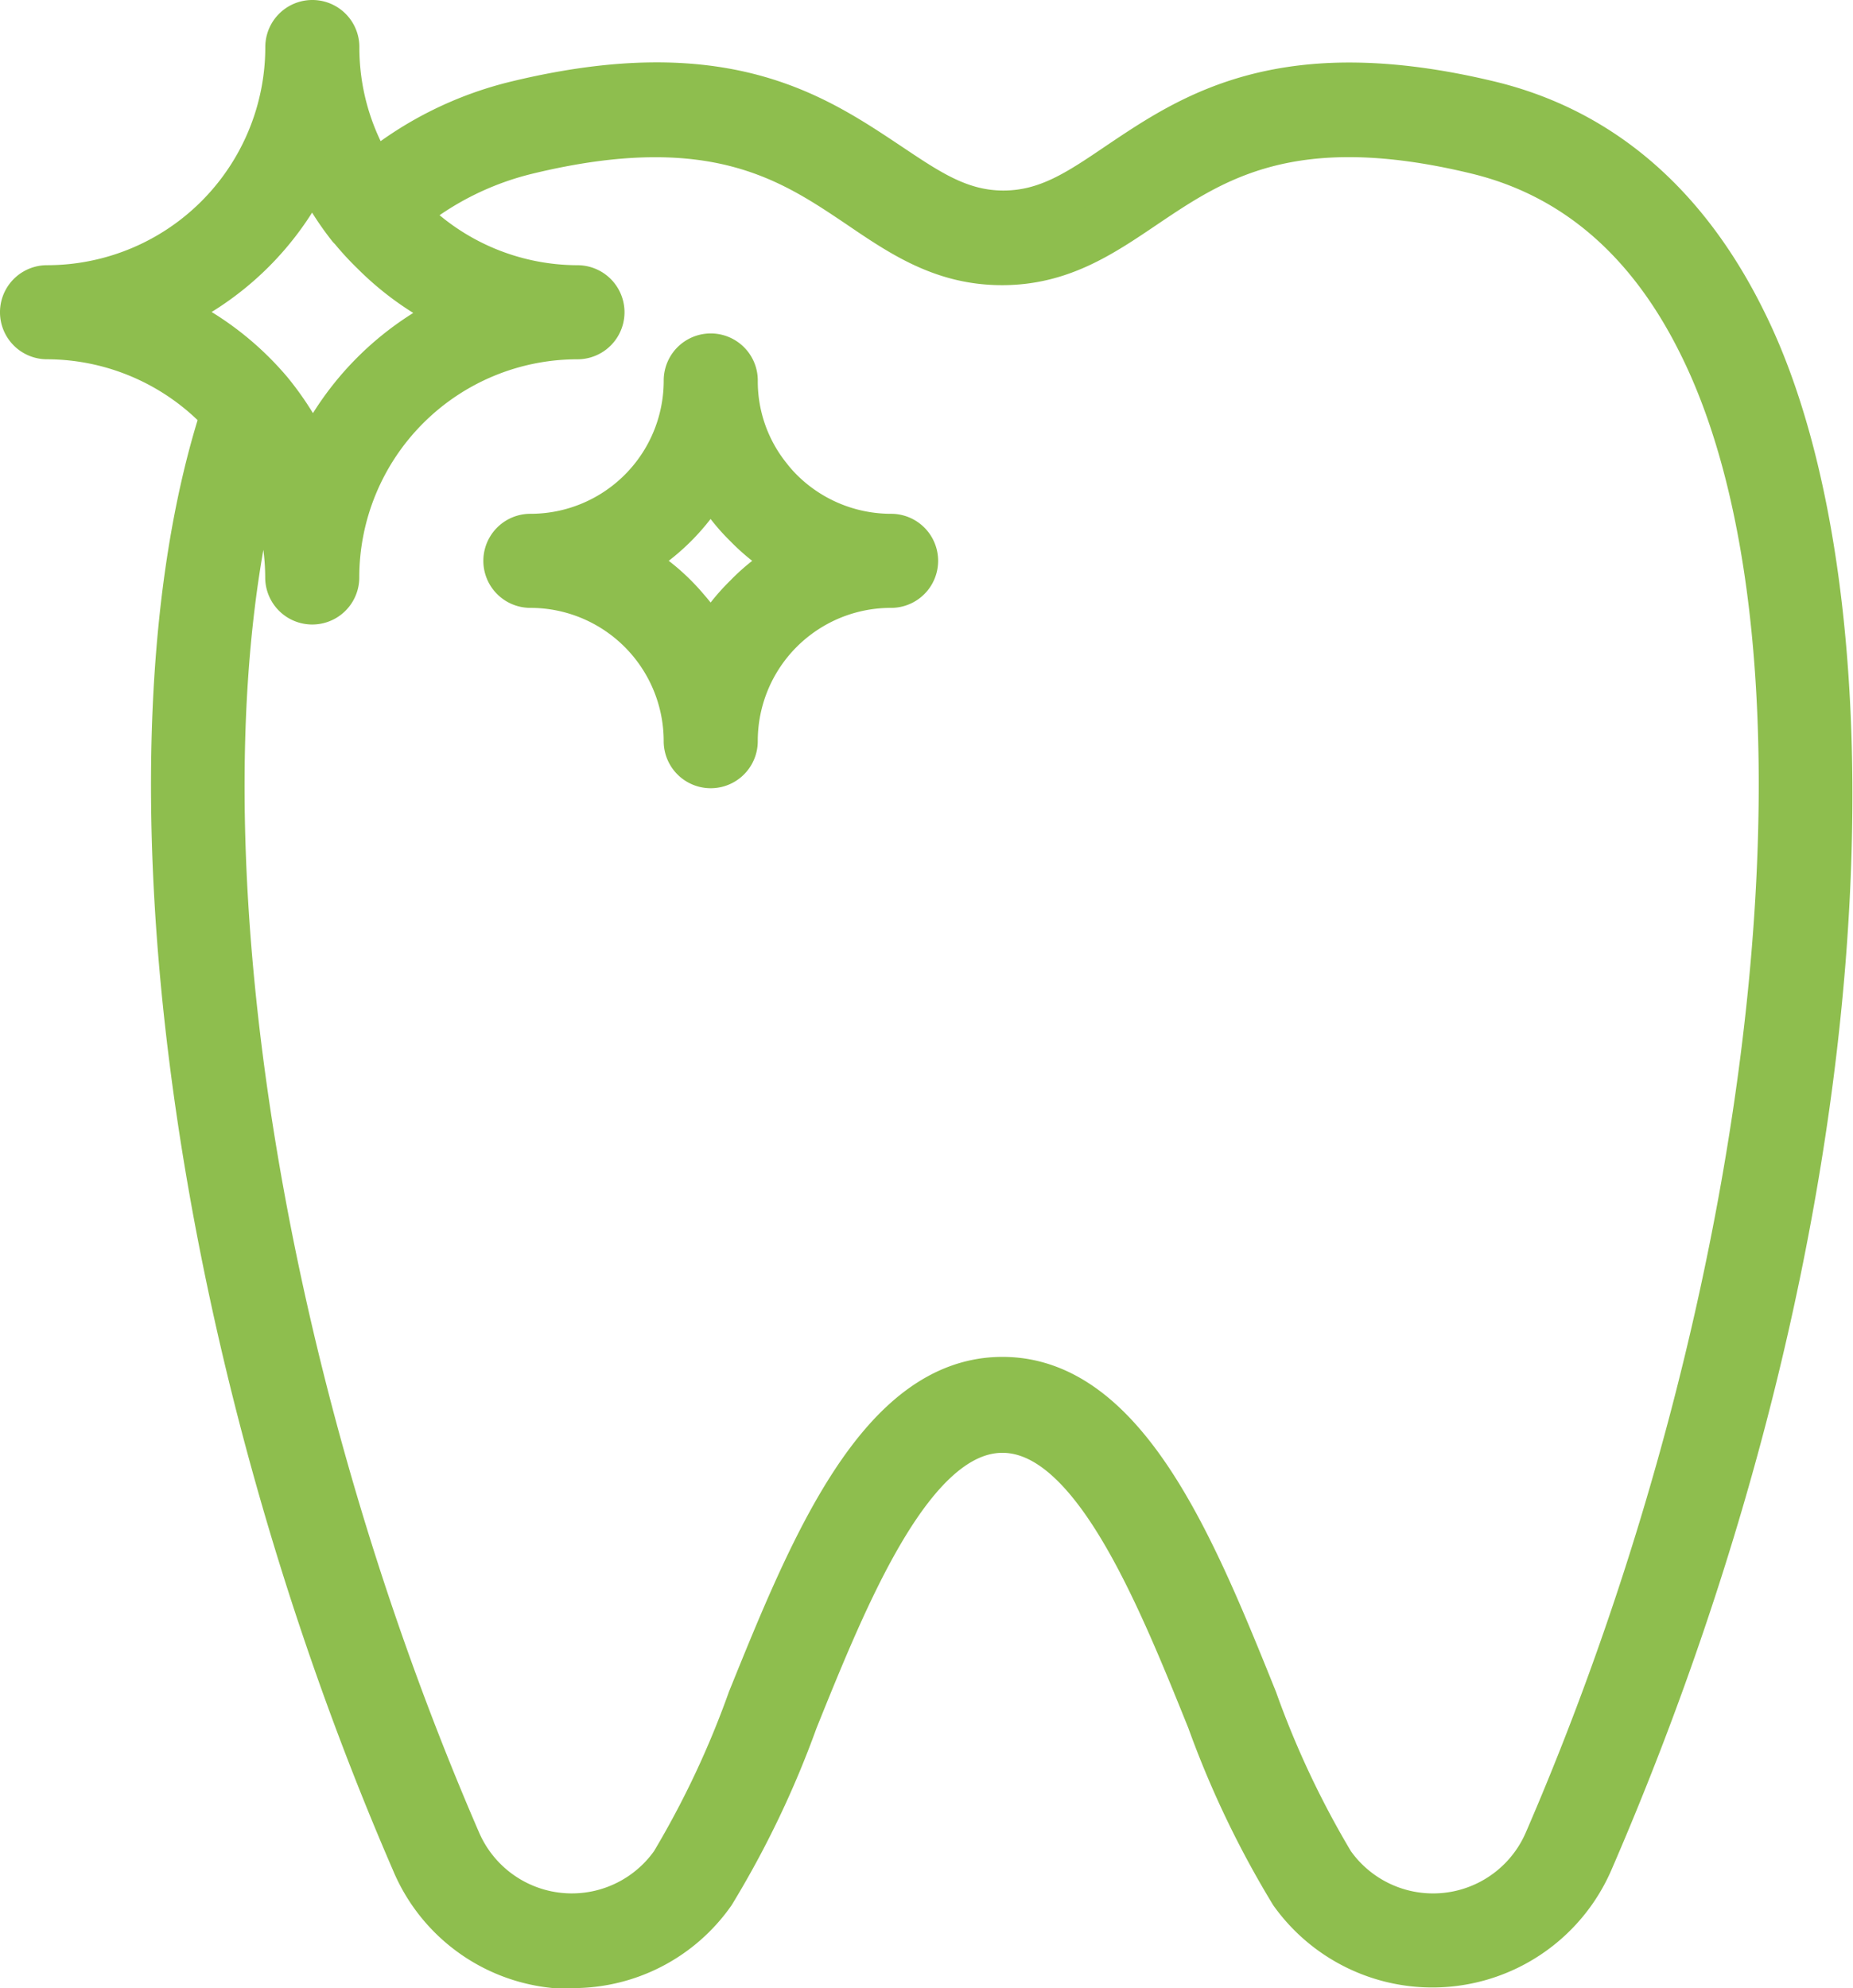
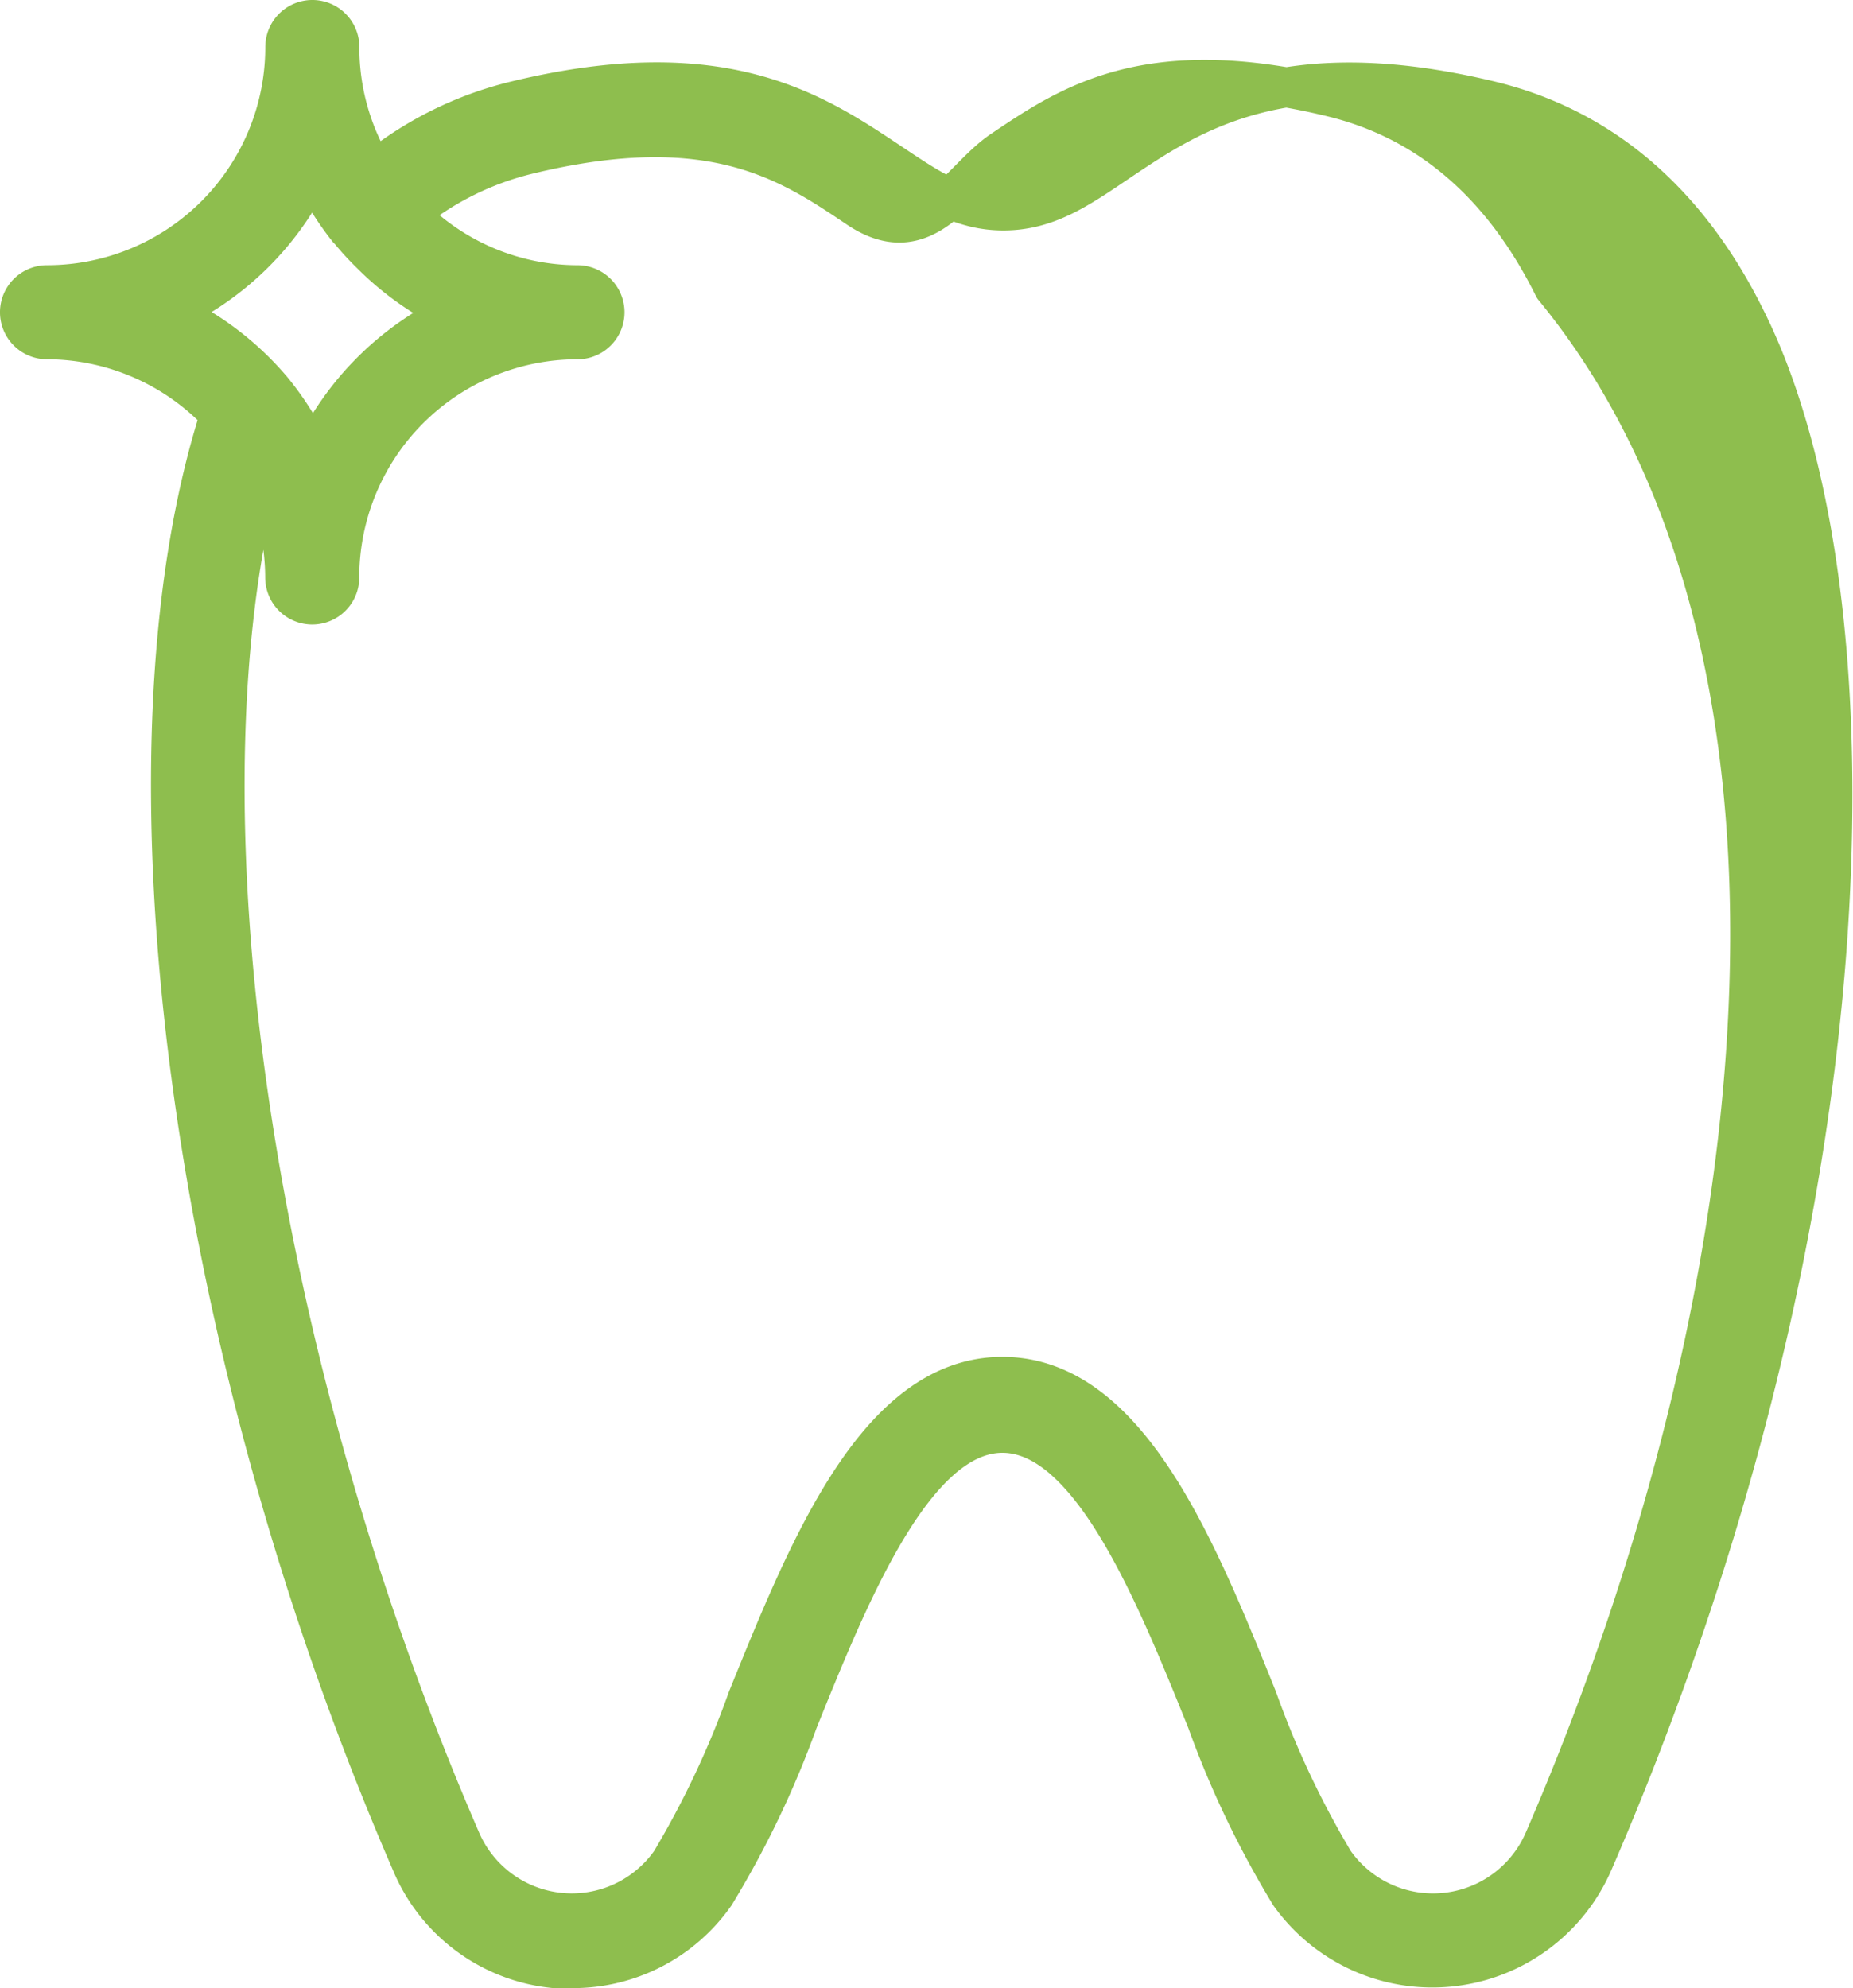
<svg xmlns="http://www.w3.org/2000/svg" width="92.796" height="99.57" viewBox="0 0 92.796 99.57">
  <g id="Group_1412" data-name="Group 1412" transform="translate(-7.1 -4.02)">
-     <path id="Path_91084" data-name="Path 91084" d="M81.718,9.075c-10.4-2.5-14.984.6-18.67,3.079-1.984,1.344-3.545,2.407-5.7,2.407s-3.719-1.084-5.7-2.407c-3.73-2.483-8.316-5.595-18.714-3.079a17.915,17.915,0,0,0-7.091,3.513,11.809,11.809,0,0,1-1.746-6.213,1.355,1.355,0,1,0-2.711,0A11.927,11.927,0,0,1,9.455,18.3h0a1.355,1.355,0,0,0,0,2.711,11.928,11.928,0,0,1,8.674,3.773c-5.486,17.076-1.615,46.686,9.563,72.48a8.673,8.673,0,0,0,7.167,5.313,9.119,9.119,0,0,0,.943,0,8.673,8.673,0,0,0,7.1-3.7,47.985,47.985,0,0,0,4.153-8.674c2.591-6.429,5.833-14.431,10.246-14.431s7.655,8,10.246,14.431A47.986,47.986,0,0,0,71.7,98.88a8.771,8.771,0,0,0,15.179-1.615c14.095-32.526,14.518-63.481,7.665-77.218C91.628,14.127,87.291,10.419,81.718,9.075ZM15.581,19.646a14.744,14.744,0,0,0,7.156-7.058,14.628,14.628,0,0,0,1.789,2.895l.087.087h0A13.974,13.974,0,0,0,25.7,16.751a14.637,14.637,0,0,0,4.185,2.938,14.832,14.832,0,0,0-7.123,7.123,15.117,15.117,0,0,0-2.027-3.253A14.787,14.787,0,0,0,15.581,19.646ZM84.429,96.181a6.06,6.06,0,0,1-10.517,1.084,46.179,46.179,0,0,1-3.849-8.175C67.005,81.5,63.558,72.968,57.3,72.968S47.6,81.533,44.54,89.09a46.18,46.18,0,0,1-3.849,8.175,6.061,6.061,0,0,1-10.517-1.084c-10.506-24.243-14.453-51.8-10.051-68.566a12.046,12.046,0,0,1,1.258,5.323,1.355,1.355,0,0,0,2.711,0A11.927,11.927,0,0,1,36.019,21.012a1.355,1.355,0,1,0,0-2.711,11.841,11.841,0,0,1-8.424-3.545h-.087a15.041,15.041,0,0,1,6.039-3.014c9.227-2.233,13.1.39,16.513,2.689C52.228,15.906,54.3,17.3,57.28,17.3s5.042-1.4,7.221-2.873c3.415-2.3,7.286-4.922,16.513-2.689,4.8,1.16,8.544,4.337,11.124,9.541C99.694,36.375,96.377,68.588,84.429,96.181Z" transform="translate(0 0)" fill="#8ebe4e" stroke="#8ebe4e" stroke-linecap="round" stroke-linejoin="round" stroke-width="2" />
-     <path id="Path_91085" data-name="Path 91085" d="M49.837,29.452a7.677,7.677,0,0,1-5.421-2.244,7,7,0,0,1-.6-.683,7.527,7.527,0,0,1-1.648-4.749,1.355,1.355,0,1,0-2.711,0,7.665,7.665,0,0,1-7.655,7.676h-.022a1.355,1.355,0,1,0,0,2.711,7.676,7.676,0,0,1,7.676,7.676,1.355,1.355,0,1,0,2.711,0,7.665,7.665,0,0,1,7.655-7.676h.022a1.355,1.355,0,1,0,0-2.711ZM42.5,32.5a10.278,10.278,0,0,0-1.691,2.168,9.689,9.689,0,0,0-1.084-1.507,10.46,10.46,0,0,0-2.808-2.353,10.686,10.686,0,0,0,3.892-3.892,9.871,9.871,0,0,0,1.691,2.2,9.992,9.992,0,0,0,2.168,1.691A9.992,9.992,0,0,0,42.5,32.5Z" transform="translate(1.881 1.297)" fill="#8ebe4e" stroke="#8ebe4e" stroke-linecap="round" stroke-linejoin="round" stroke-width="2" />
+     <path id="Path_91084" data-name="Path 91084" d="M81.718,9.075c-10.4-2.5-14.984.6-18.67,3.079-1.984,1.344-3.545,2.407-5.7,2.407s-3.719-1.084-5.7-2.407c-3.73-2.483-8.316-5.595-18.714-3.079a17.915,17.915,0,0,0-7.091,3.513,11.809,11.809,0,0,1-1.746-6.213,1.355,1.355,0,1,0-2.711,0A11.927,11.927,0,0,1,9.455,18.3h0a1.355,1.355,0,0,0,0,2.711,11.928,11.928,0,0,1,8.674,3.773c-5.486,17.076-1.615,46.686,9.563,72.48a8.673,8.673,0,0,0,7.167,5.313,9.119,9.119,0,0,0,.943,0,8.673,8.673,0,0,0,7.1-3.7,47.985,47.985,0,0,0,4.153-8.674c2.591-6.429,5.833-14.431,10.246-14.431s7.655,8,10.246,14.431A47.986,47.986,0,0,0,71.7,98.88a8.771,8.771,0,0,0,15.179-1.615c14.095-32.526,14.518-63.481,7.665-77.218C91.628,14.127,87.291,10.419,81.718,9.075ZM15.581,19.646a14.744,14.744,0,0,0,7.156-7.058,14.628,14.628,0,0,0,1.789,2.895l.087.087h0A13.974,13.974,0,0,0,25.7,16.751a14.637,14.637,0,0,0,4.185,2.938,14.832,14.832,0,0,0-7.123,7.123,15.117,15.117,0,0,0-2.027-3.253A14.787,14.787,0,0,0,15.581,19.646ZM84.429,96.181a6.06,6.06,0,0,1-10.517,1.084,46.179,46.179,0,0,1-3.849-8.175C67.005,81.5,63.558,72.968,57.3,72.968S47.6,81.533,44.54,89.09a46.18,46.18,0,0,1-3.849,8.175,6.061,6.061,0,0,1-10.517-1.084c-10.506-24.243-14.453-51.8-10.051-68.566a12.046,12.046,0,0,1,1.258,5.323,1.355,1.355,0,0,0,2.711,0A11.927,11.927,0,0,1,36.019,21.012a1.355,1.355,0,1,0,0-2.711,11.841,11.841,0,0,1-8.424-3.545h-.087a15.041,15.041,0,0,1,6.039-3.014c9.227-2.233,13.1.39,16.513,2.689s5.042-1.4,7.221-2.873c3.415-2.3,7.286-4.922,16.513-2.689,4.8,1.16,8.544,4.337,11.124,9.541C99.694,36.375,96.377,68.588,84.429,96.181Z" transform="translate(0 0)" fill="#8ebe4e" stroke="#8ebe4e" stroke-linecap="round" stroke-linejoin="round" stroke-width="2" />
  </g>
</svg>